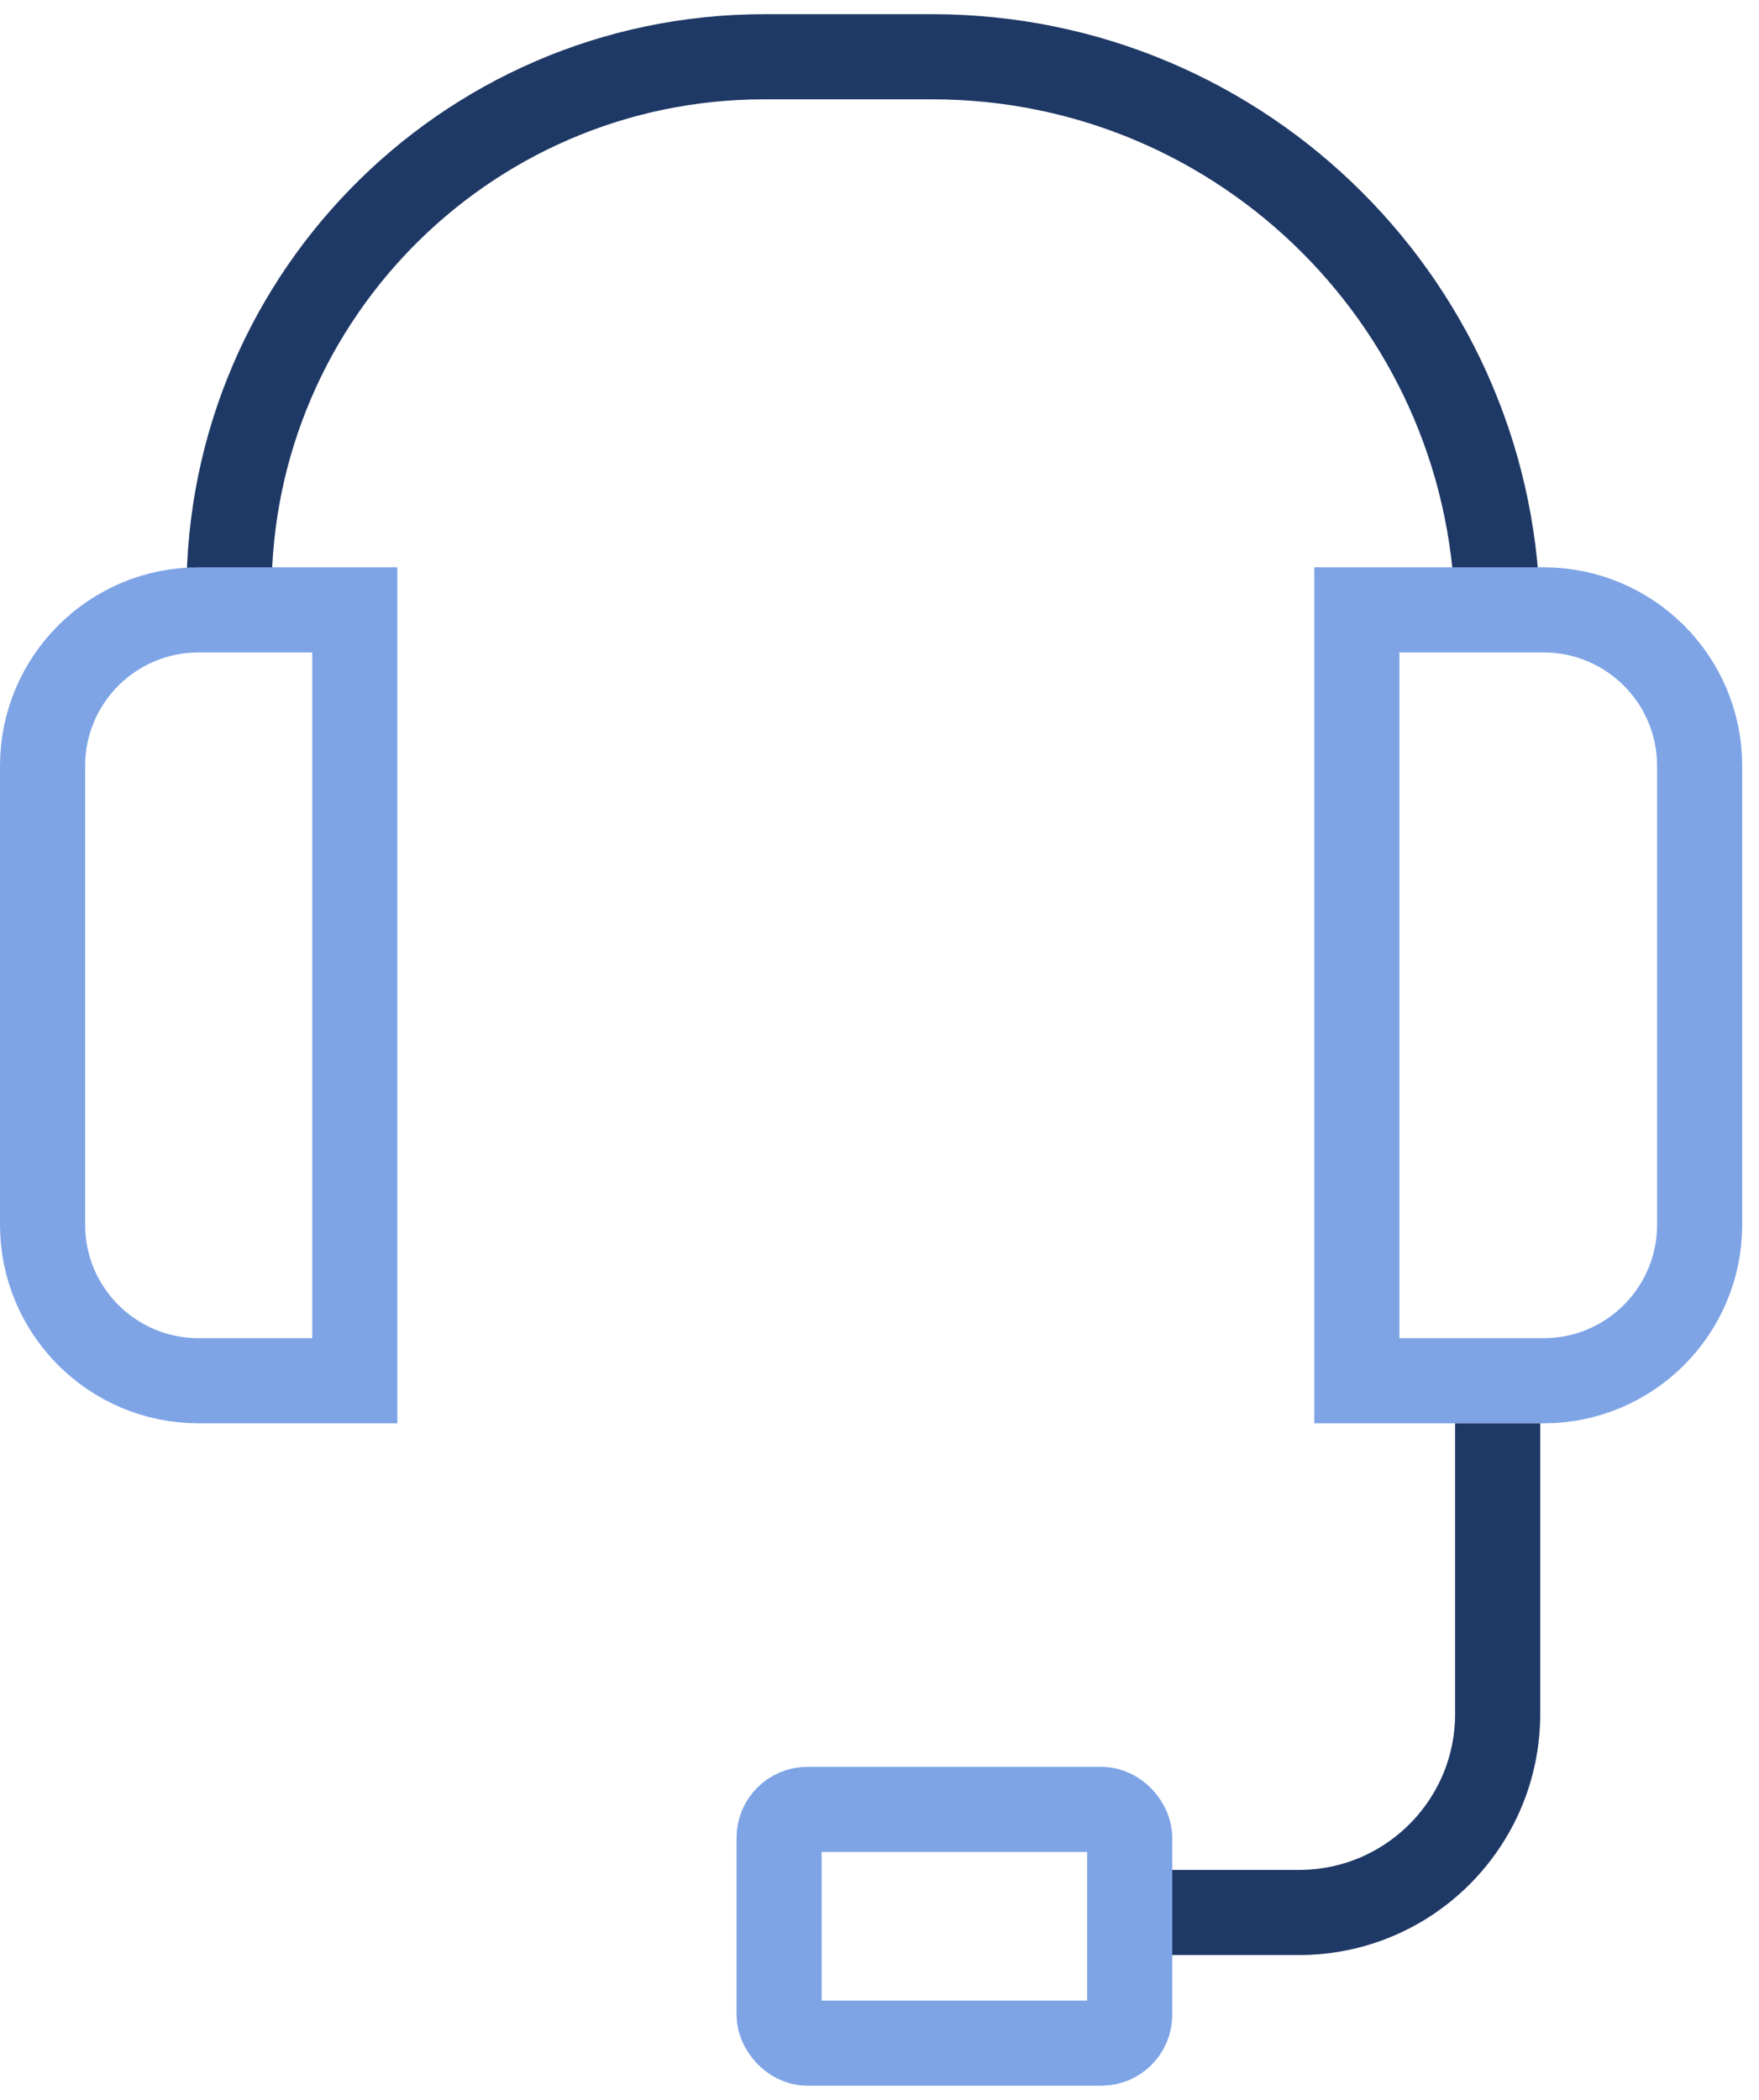
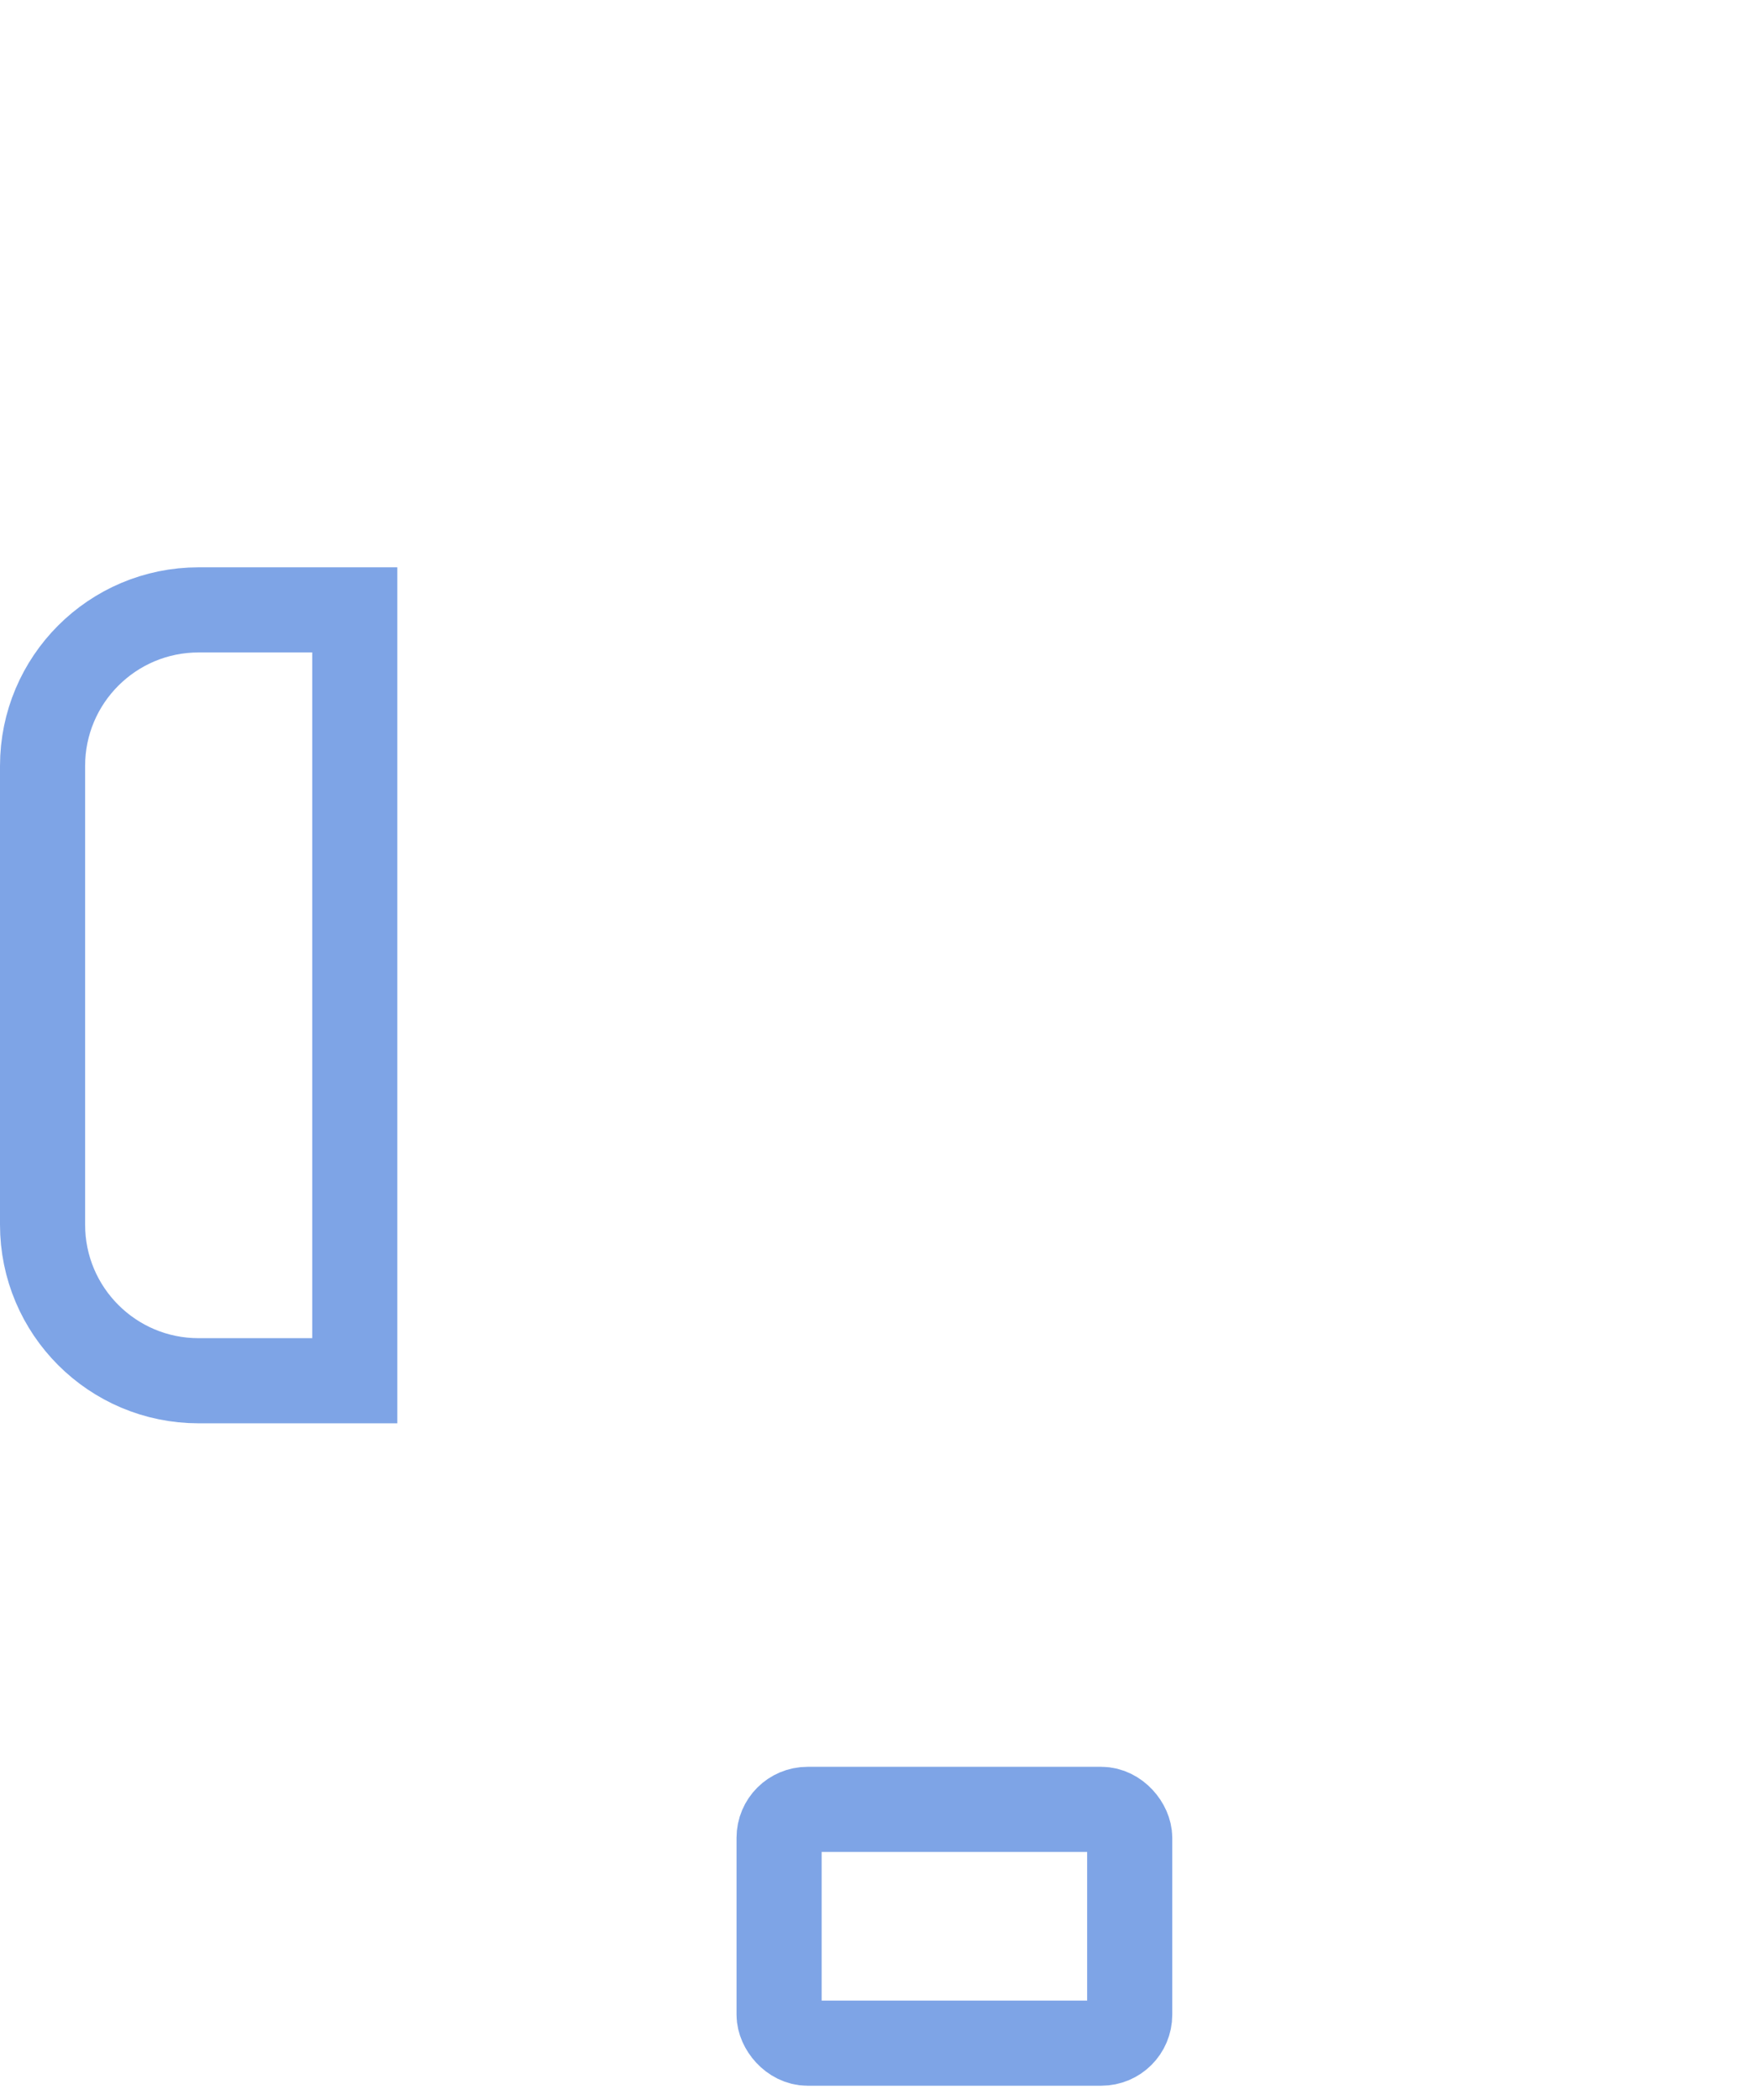
<svg xmlns="http://www.w3.org/2000/svg" width="62" height="74" viewBox="0 0 62 74" fill="none">
-   <path d="M8.08 21.392V21.392C7.785 10.77 16.315 2 26.94 2L32.858 2C43.866 2 52.789 10.923 52.789 21.931V21.931" stroke="#1F3966" stroke-width="3" />
  <path d="M1.5 26.992C1.5 23.954 3.962 21.492 7 21.492H12.505V48.657H7C3.962 48.657 1.5 46.195 1.5 43.157V26.992Z" stroke="#7EA4E6" stroke-width="3" />
-   <path d="M59.908 26.992C59.908 23.954 57.446 21.492 54.408 21.492H47.825V48.657H54.408C57.446 48.657 59.908 46.195 59.908 43.157V26.992Z" stroke="#7EA4E6" stroke-width="3" />
-   <path d="M52.789 50.157V60.395C52.789 64.261 49.655 67.395 45.789 67.395H38.784" stroke="#1F3966" stroke-width="3" />
  <rect x="27.461" y="63.762" width="12.358" height="8.238" rx="1" stroke="#7EA4E6" stroke-width="3" />
</svg>